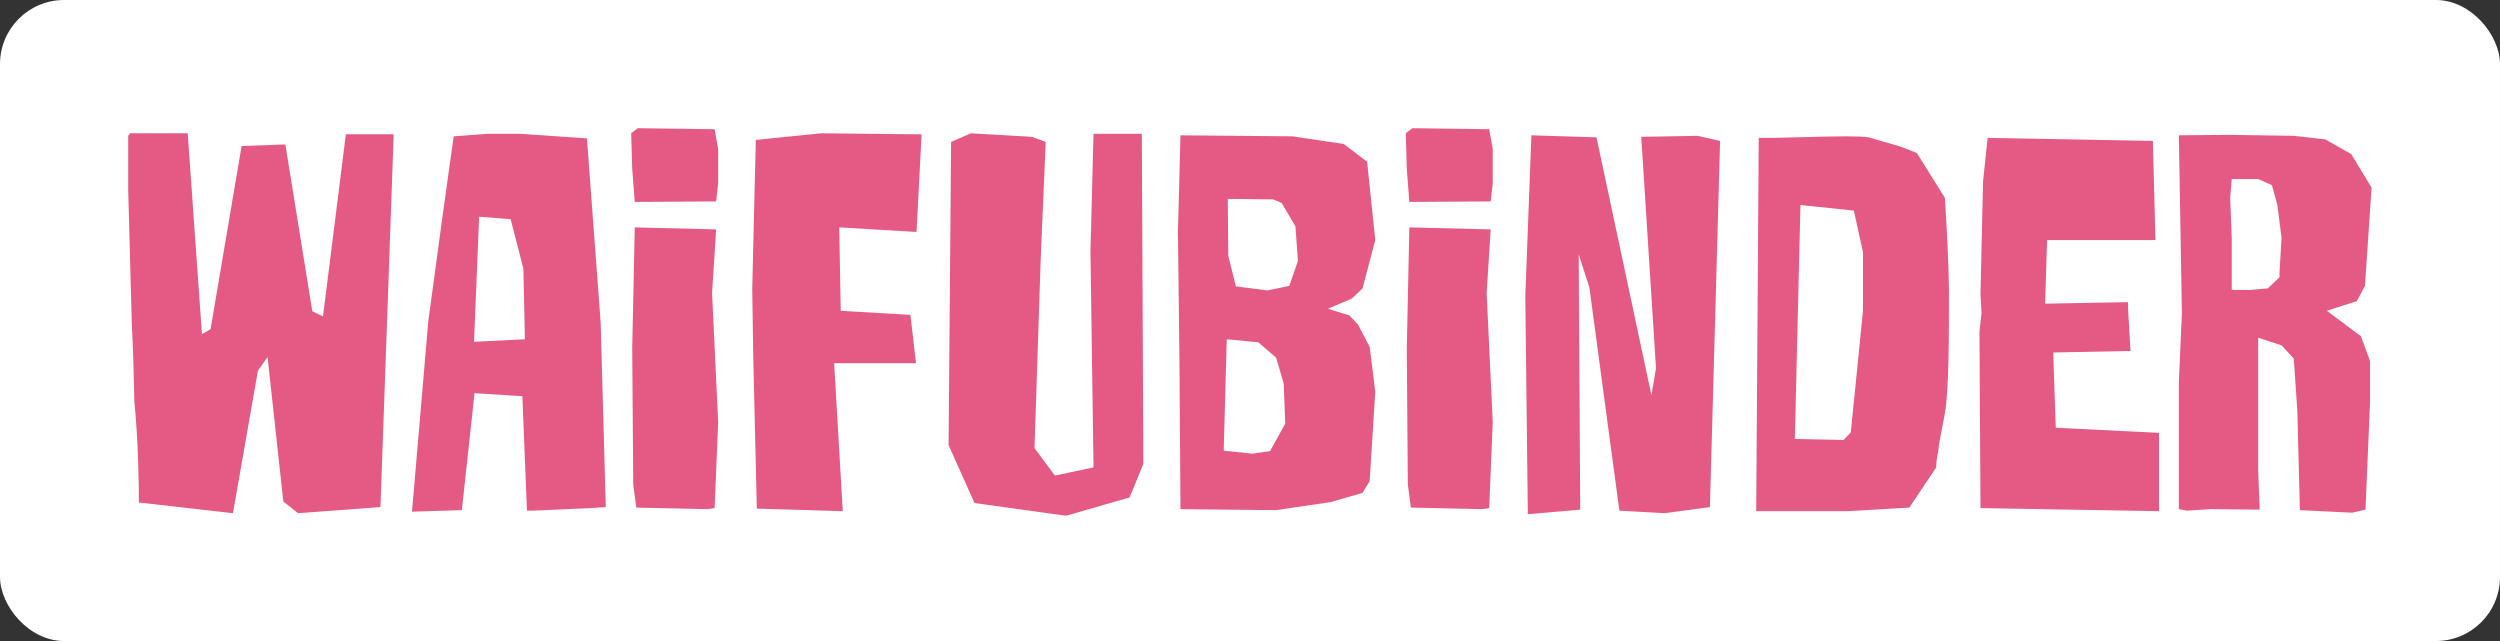
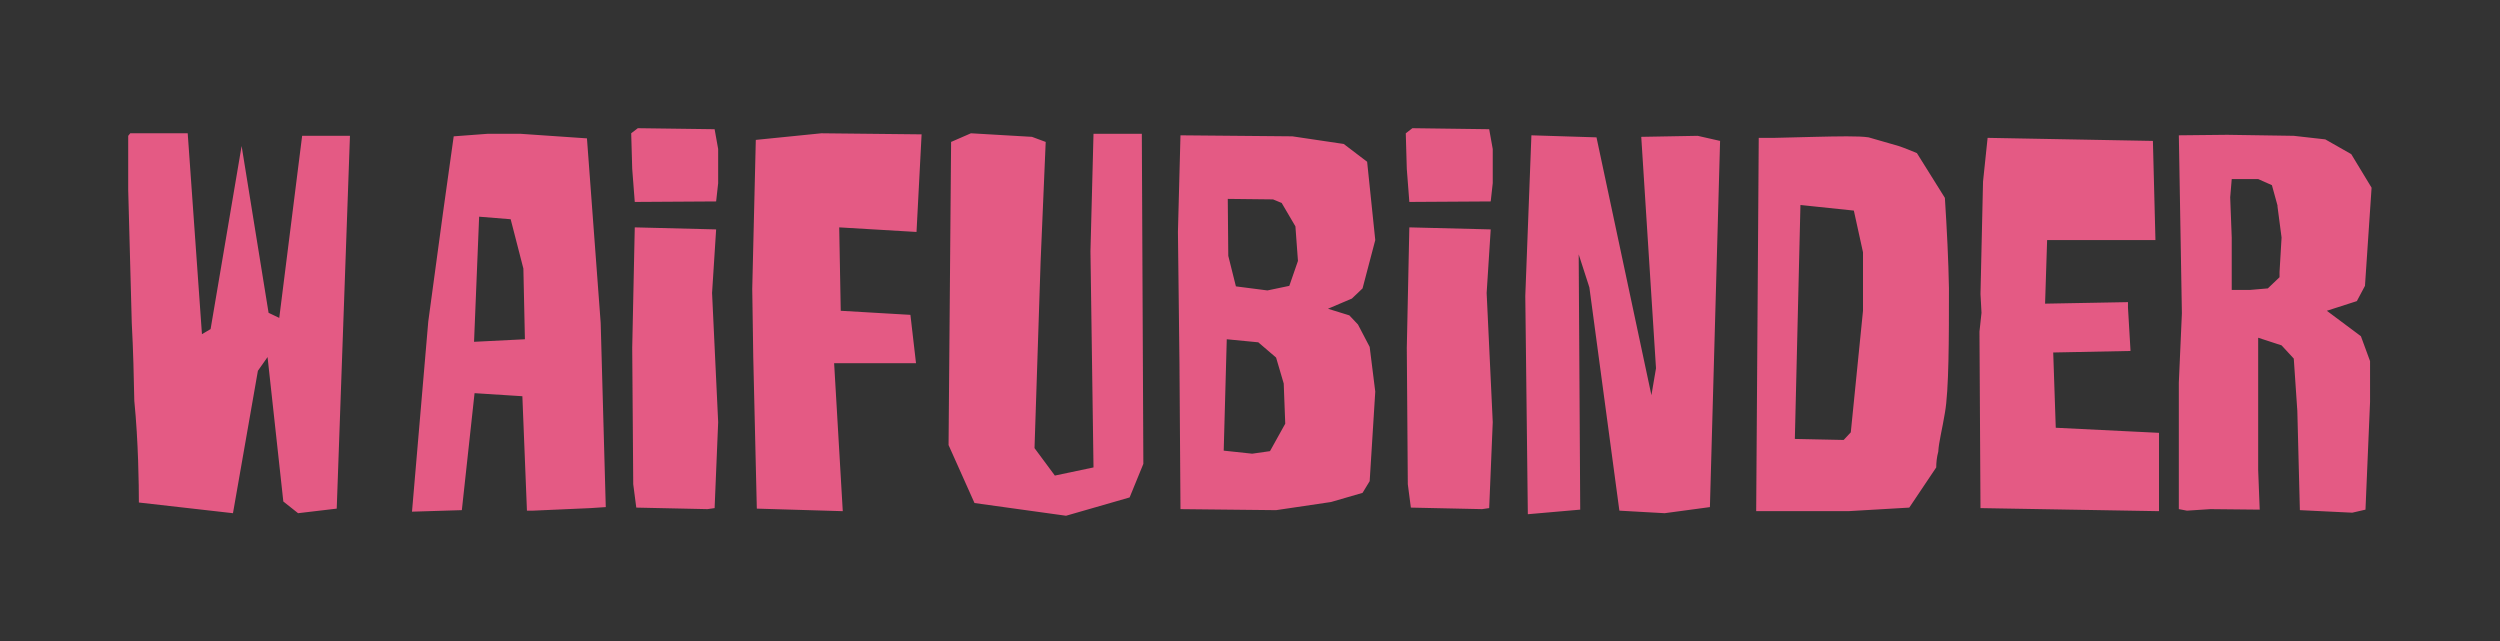
<svg xmlns="http://www.w3.org/2000/svg" width="444.703" height="114.026" viewBox="0 0 390 100" class="looka-1j8o68f">
  <rect x="0" y="0" width="390" height="100" fill="#333333" stroke="none" />
  <defs id="SvgjsDefs1011" />
  <g id="SvgjsG1012" featurekey="rootContainer" transform="matrix(1,0,0,1,0,0)" fill="#FFFFFF">
-     <rect width="390" height="100" rx="10" ry="10" fill="#FFFFFF" />
-   </g>
+     </g>
  <g id="SvgjsG1013" featurekey="q4o0QG-0" transform="matrix(3.967,0,0,3.967,17.54,0.243)" fill="#E45A84">
-     <path d="M7.3 20.12 l-0.58 -0.46 l-0.62 -5.68 l-0.38 0.54 l-0.98 5.6 l-3.7 -0.42 c0 -0.64 -0.02 -2.4 -0.18 -4 c-0.02 -0.94 -0.04 -1.96 -0.1 -3.06 l-0.14 -5.24 l0 -1.66 l0 -0.46 l0.08 -0.1 l2.26 0 l0.56 7.9 l0.34 -0.2 l1.22 -7.2 l1.72 -0.06 l1.06 6.56 l0.42 0.2 l0.9 -7.16 l1.88 0 l-0.52 14.66 z M14.22 13.38 l2 -0.1 l-0.06 -2.78 l-0.5 -1.94 l-1.24 -0.1 z M14.76 5.2 l1.28 0 l2.62 0.18 l0.54 7.26 l0.2 7.24 l-0.6 0.04 l-2.26 0.1 l-0.24 0 l-0.18 -4.5 l-1.88 -0.12 l-0.5 4.6 l-1.96 0.06 l0.64 -7.48 l0.58 -4.28 l0.42 -3 z M20.54 8.88 l3.2 0.08 l-0.16 2.5 l0.24 5.08 l-0.14 3.38 l-0.28 0.04 l-2.8 -0.06 l-0.12 -0.92 l-0.04 -5.36 z M20.66 4.98 l3.02 0.04 l0.14 0.78 l0 1.34 l-0.08 0.72 l-3.2 0.02 l-0.1 -1.3 l-0.04 -1.4 z M31.62 5.22 l0.2 0 l-0.2 3.84 l-3.04 -0.18 l0.06 3.28 l2.74 0.16 l0.22 1.9 l-3.22 0 l0.34 5.82 l-3.38 -0.1 l-0.14 -5.96 l-0.04 -2.68 l0.14 -5.86 l2.58 -0.26 z M32.88 17.44 l0.1 -11.92 l0.78 -0.34 l2.4 0.14 l0.54 0.2 l-0.2 4.7 l-0.24 7.34 l0.8 1.08 l1.52 -0.32 l-0.12 -8.5 l0.12 -4.62 l1.9 0 l0.06 12.98 l-0.54 1.32 l-2.5 0.72 l-3.6 -0.5 z M45.64 7.78 l-1.78 -0.02 l0.02 2.24 l0.3 1.2 l1.24 0.16 l0.86 -0.18 l0.34 -0.98 l-0.1 -1.36 l-0.54 -0.92 z M45.06 13.4 l-1.24 -0.12 l-0.12 4.38 l1.12 0.12 l0.7 -0.1 l0.6 -1.08 l-0.06 -1.58 l-0.3 -1.02 z M41.9 9.06 l0.1 -3.8 l4.4 0.04 l2.02 0.3 l0.92 0.7 l0.32 3.08 l-0.5 1.9 l-0.42 0.4 l-0.94 0.4 l0.84 0.26 l0.34 0.36 l0.46 0.88 l0.22 1.76 l-0.22 3.52 l-0.28 0.46 l-1.24 0.36 l-2.16 0.32 l-3.76 -0.04 l-0.04 -5.74 z M51 8.88 l3.2 0.08 l-0.16 2.5 l0.24 5.08 l-0.14 3.38 l-0.28 0.04 l-2.8 -0.06 l-0.12 -0.92 l-0.04 -5.36 z M51.12 4.98 l3.02 0.04 l0.14 0.78 l0 1.34 l-0.08 0.72 l-3.2 0.02 l-0.1 -1.3 l-0.04 -1.4 z M55.8 5.26 l2.56 0.08 l2.16 10.14 l0.18 -1.06 l-0.58 -9.1 l2.22 -0.04 l0.88 0.2 l-0.4 14.4 l-1.78 0.24 l-1.78 -0.1 l-1.18 -8.78 l-0.42 -1.3 l0.06 10.04 l-2.06 0.18 l-0.1 -8.58 z M68.48 8.22 l-2.1 -0.22 l-0.22 9.2 l1.92 0.04 l0.28 -0.3 l0.48 -4.78 l0 -2.3 z M64.74 5.36 l0.62 0 l1.6 -0.04 c0.88 -0.02 1.72 -0.04 2.1 0.02 l1.18 0.34 c0.24 0.08 0.48 0.18 0.72 0.28 l1.1 1.76 c0.08 1.26 0.14 2.44 0.16 3.56 c0 1.92 0 4.02 -0.16 4.9 c-0.1 0.62 -0.24 1.14 -0.26 1.52 c-0.06 0.22 -0.08 0.44 -0.08 0.62 l-1.06 1.58 l-2.4 0.14 l-3.62 0 z M73.46 19.92 l-0.04 -6.94 l0.08 -0.74 l-0.04 -0.74 l0.1 -4.42 l0.18 -1.72 l6.5 0.12 l0.1 3.9 l-4.26 0 l-0.08 2.5 l3.26 -0.06 l0 0.22 l0.1 1.7 l-3.04 0.06 l0.1 2.96 l4.06 0.2 l0 3.08 z M83.28 7.7 l0.06 1.58 l0 2.06 l0.72 0 l0.7 -0.06 l0.46 -0.44 l0 -0.2 l0.08 -1.36 l-0.16 -1.22 l0 -0.04 l-0.22 -0.8 l-0.54 -0.24 l-1.04 0 z M83.16 5.24 l2.62 0.04 l1.24 0.14 l1.02 0.58 l0.8 1.32 l-0.26 3.86 l-0.32 0.6 l-1.18 0.38 l1.34 1 l0.36 0.98 l0 1.6 l-0.18 4.24 l-0.52 0.12 l-2.06 -0.1 l-0.1 -3.9 l-0.14 -2.06 l-0.48 -0.52 l-0.92 -0.3 l0 1.48 l0 3.72 l0.06 1.56 l-1.94 -0.02 l-0.92 0.06 l-0.32 -0.06 l0 -2.88 l0 -2.1 l0.12 -2.72 l-0.08 -4.68 l-0.04 -2.32 z" fill="#E45A84" />
+     <path d="M7.3 20.12 l-0.58 -0.46 l-0.62 -5.68 l-0.38 0.54 l-0.98 5.6 l-3.7 -0.42 c0 -0.64 -0.02 -2.4 -0.18 -4 c-0.02 -0.94 -0.04 -1.96 -0.1 -3.06 l-0.14 -5.24 l0 -1.66 l0 -0.46 l0.08 -0.1 l2.26 0 l0.56 7.9 l0.34 -0.2 l1.22 -7.2 l1.06 6.56 l0.42 0.2 l0.9 -7.16 l1.88 0 l-0.52 14.66 z M14.22 13.38 l2 -0.1 l-0.06 -2.78 l-0.5 -1.94 l-1.24 -0.1 z M14.76 5.2 l1.28 0 l2.62 0.18 l0.54 7.26 l0.2 7.24 l-0.6 0.04 l-2.26 0.1 l-0.24 0 l-0.18 -4.5 l-1.88 -0.12 l-0.5 4.6 l-1.96 0.06 l0.64 -7.48 l0.58 -4.28 l0.42 -3 z M20.54 8.88 l3.2 0.08 l-0.16 2.5 l0.24 5.08 l-0.14 3.38 l-0.28 0.04 l-2.8 -0.06 l-0.12 -0.92 l-0.04 -5.36 z M20.66 4.98 l3.02 0.04 l0.14 0.78 l0 1.34 l-0.08 0.72 l-3.2 0.02 l-0.1 -1.3 l-0.04 -1.4 z M31.62 5.22 l0.2 0 l-0.2 3.84 l-3.04 -0.18 l0.06 3.28 l2.74 0.16 l0.22 1.9 l-3.22 0 l0.34 5.82 l-3.38 -0.1 l-0.14 -5.96 l-0.04 -2.68 l0.14 -5.86 l2.58 -0.26 z M32.88 17.44 l0.1 -11.92 l0.78 -0.34 l2.4 0.14 l0.54 0.2 l-0.2 4.7 l-0.24 7.34 l0.8 1.08 l1.52 -0.32 l-0.12 -8.5 l0.12 -4.62 l1.9 0 l0.06 12.98 l-0.54 1.32 l-2.5 0.72 l-3.6 -0.5 z M45.64 7.78 l-1.78 -0.02 l0.02 2.24 l0.3 1.2 l1.24 0.16 l0.86 -0.18 l0.34 -0.98 l-0.1 -1.36 l-0.54 -0.92 z M45.06 13.4 l-1.24 -0.12 l-0.12 4.38 l1.12 0.12 l0.7 -0.1 l0.6 -1.08 l-0.06 -1.58 l-0.3 -1.02 z M41.9 9.06 l0.1 -3.8 l4.4 0.04 l2.02 0.3 l0.92 0.7 l0.32 3.08 l-0.5 1.9 l-0.42 0.4 l-0.94 0.4 l0.84 0.26 l0.34 0.36 l0.46 0.88 l0.22 1.76 l-0.22 3.52 l-0.28 0.46 l-1.24 0.36 l-2.16 0.32 l-3.76 -0.04 l-0.04 -5.74 z M51 8.88 l3.2 0.08 l-0.16 2.5 l0.24 5.08 l-0.14 3.38 l-0.28 0.04 l-2.8 -0.06 l-0.12 -0.92 l-0.04 -5.36 z M51.12 4.98 l3.02 0.04 l0.14 0.78 l0 1.34 l-0.08 0.72 l-3.2 0.02 l-0.1 -1.3 l-0.04 -1.4 z M55.8 5.26 l2.56 0.08 l2.16 10.14 l0.18 -1.06 l-0.58 -9.1 l2.22 -0.04 l0.88 0.2 l-0.4 14.4 l-1.78 0.24 l-1.78 -0.1 l-1.18 -8.78 l-0.42 -1.3 l0.06 10.04 l-2.06 0.18 l-0.1 -8.58 z M68.48 8.22 l-2.1 -0.22 l-0.22 9.2 l1.92 0.04 l0.28 -0.3 l0.48 -4.78 l0 -2.3 z M64.74 5.36 l0.62 0 l1.6 -0.04 c0.88 -0.02 1.72 -0.04 2.1 0.02 l1.18 0.34 c0.24 0.08 0.48 0.18 0.72 0.28 l1.1 1.76 c0.08 1.26 0.14 2.44 0.16 3.56 c0 1.92 0 4.02 -0.16 4.9 c-0.1 0.62 -0.24 1.14 -0.26 1.52 c-0.06 0.22 -0.08 0.44 -0.08 0.62 l-1.06 1.58 l-2.4 0.14 l-3.62 0 z M73.46 19.92 l-0.04 -6.94 l0.08 -0.74 l-0.04 -0.74 l0.1 -4.42 l0.18 -1.72 l6.5 0.12 l0.1 3.9 l-4.26 0 l-0.08 2.5 l3.26 -0.06 l0 0.22 l0.1 1.7 l-3.04 0.06 l0.1 2.96 l4.06 0.2 l0 3.08 z M83.28 7.7 l0.06 1.58 l0 2.06 l0.72 0 l0.7 -0.06 l0.46 -0.44 l0 -0.2 l0.08 -1.36 l-0.16 -1.22 l0 -0.04 l-0.22 -0.8 l-0.54 -0.24 l-1.04 0 z M83.16 5.24 l2.62 0.04 l1.24 0.14 l1.02 0.58 l0.8 1.32 l-0.26 3.86 l-0.32 0.6 l-1.18 0.38 l1.34 1 l0.36 0.98 l0 1.6 l-0.18 4.24 l-0.52 0.12 l-2.06 -0.1 l-0.1 -3.9 l-0.14 -2.06 l-0.48 -0.52 l-0.92 -0.3 l0 1.48 l0 3.72 l0.06 1.56 l-1.94 -0.02 l-0.92 0.06 l-0.32 -0.06 l0 -2.88 l0 -2.1 l0.12 -2.72 l-0.08 -4.68 l-0.04 -2.32 z" fill="#E45A84" />
  </g>
</svg>